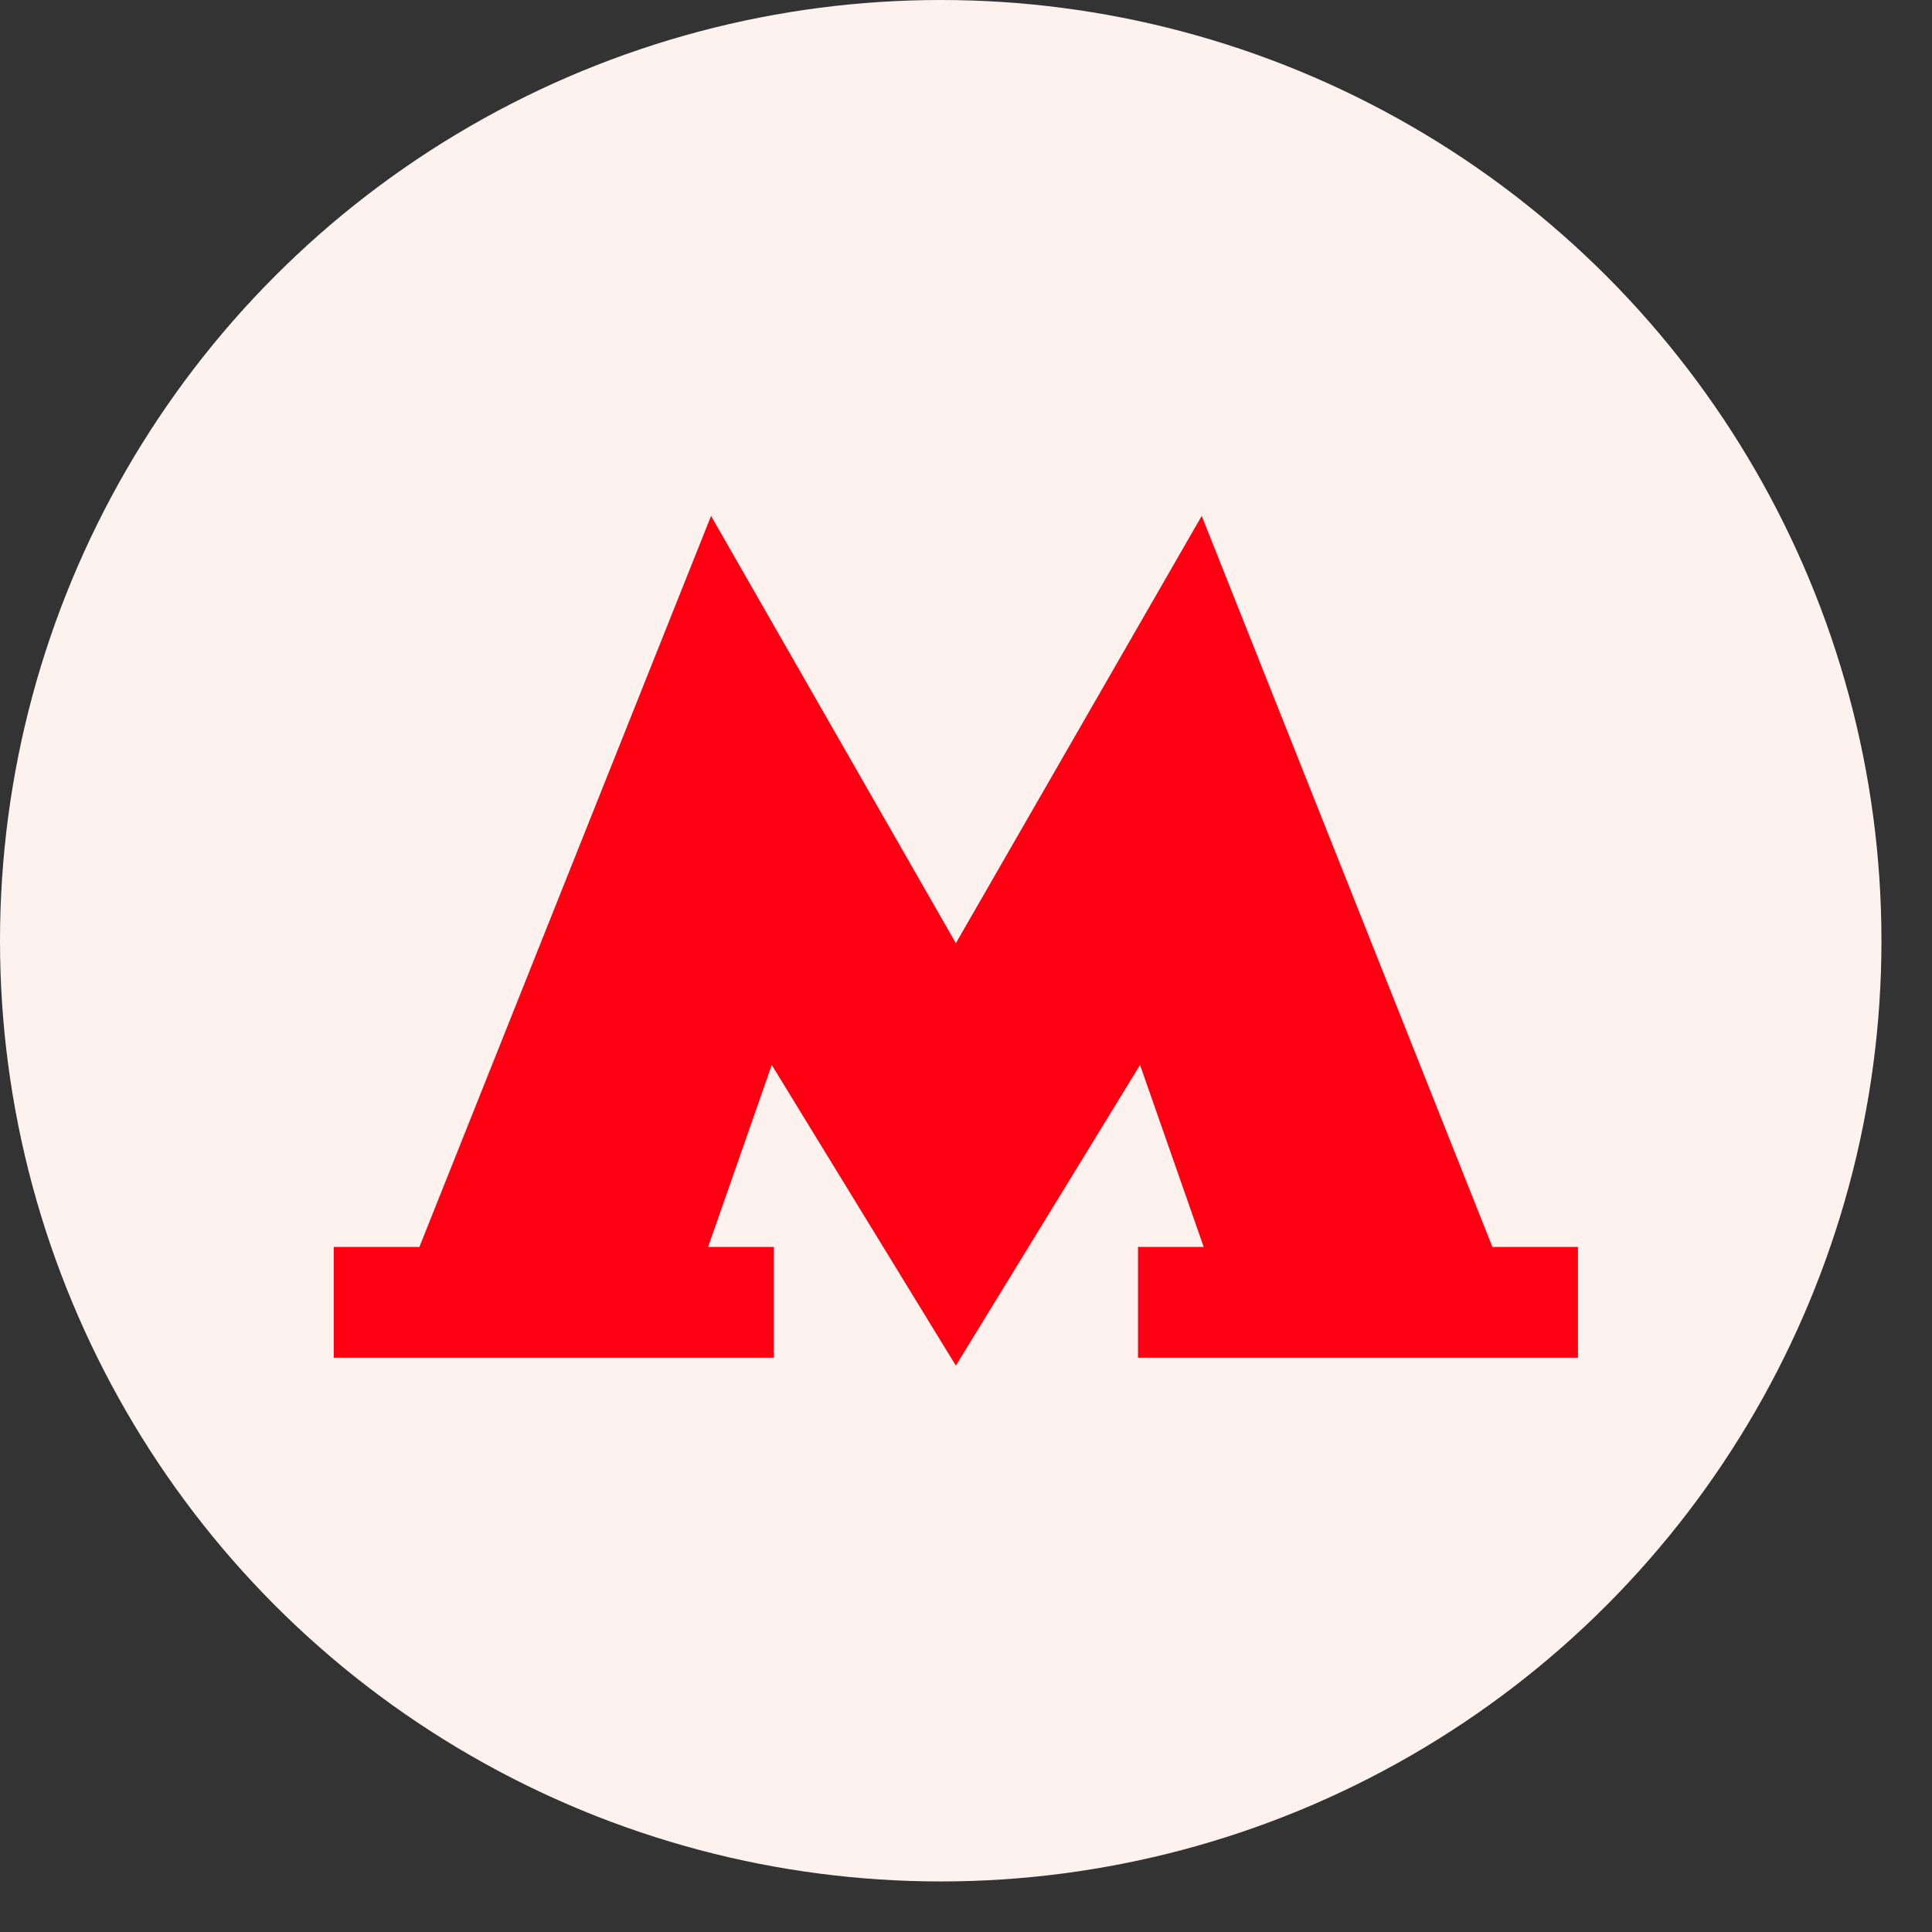
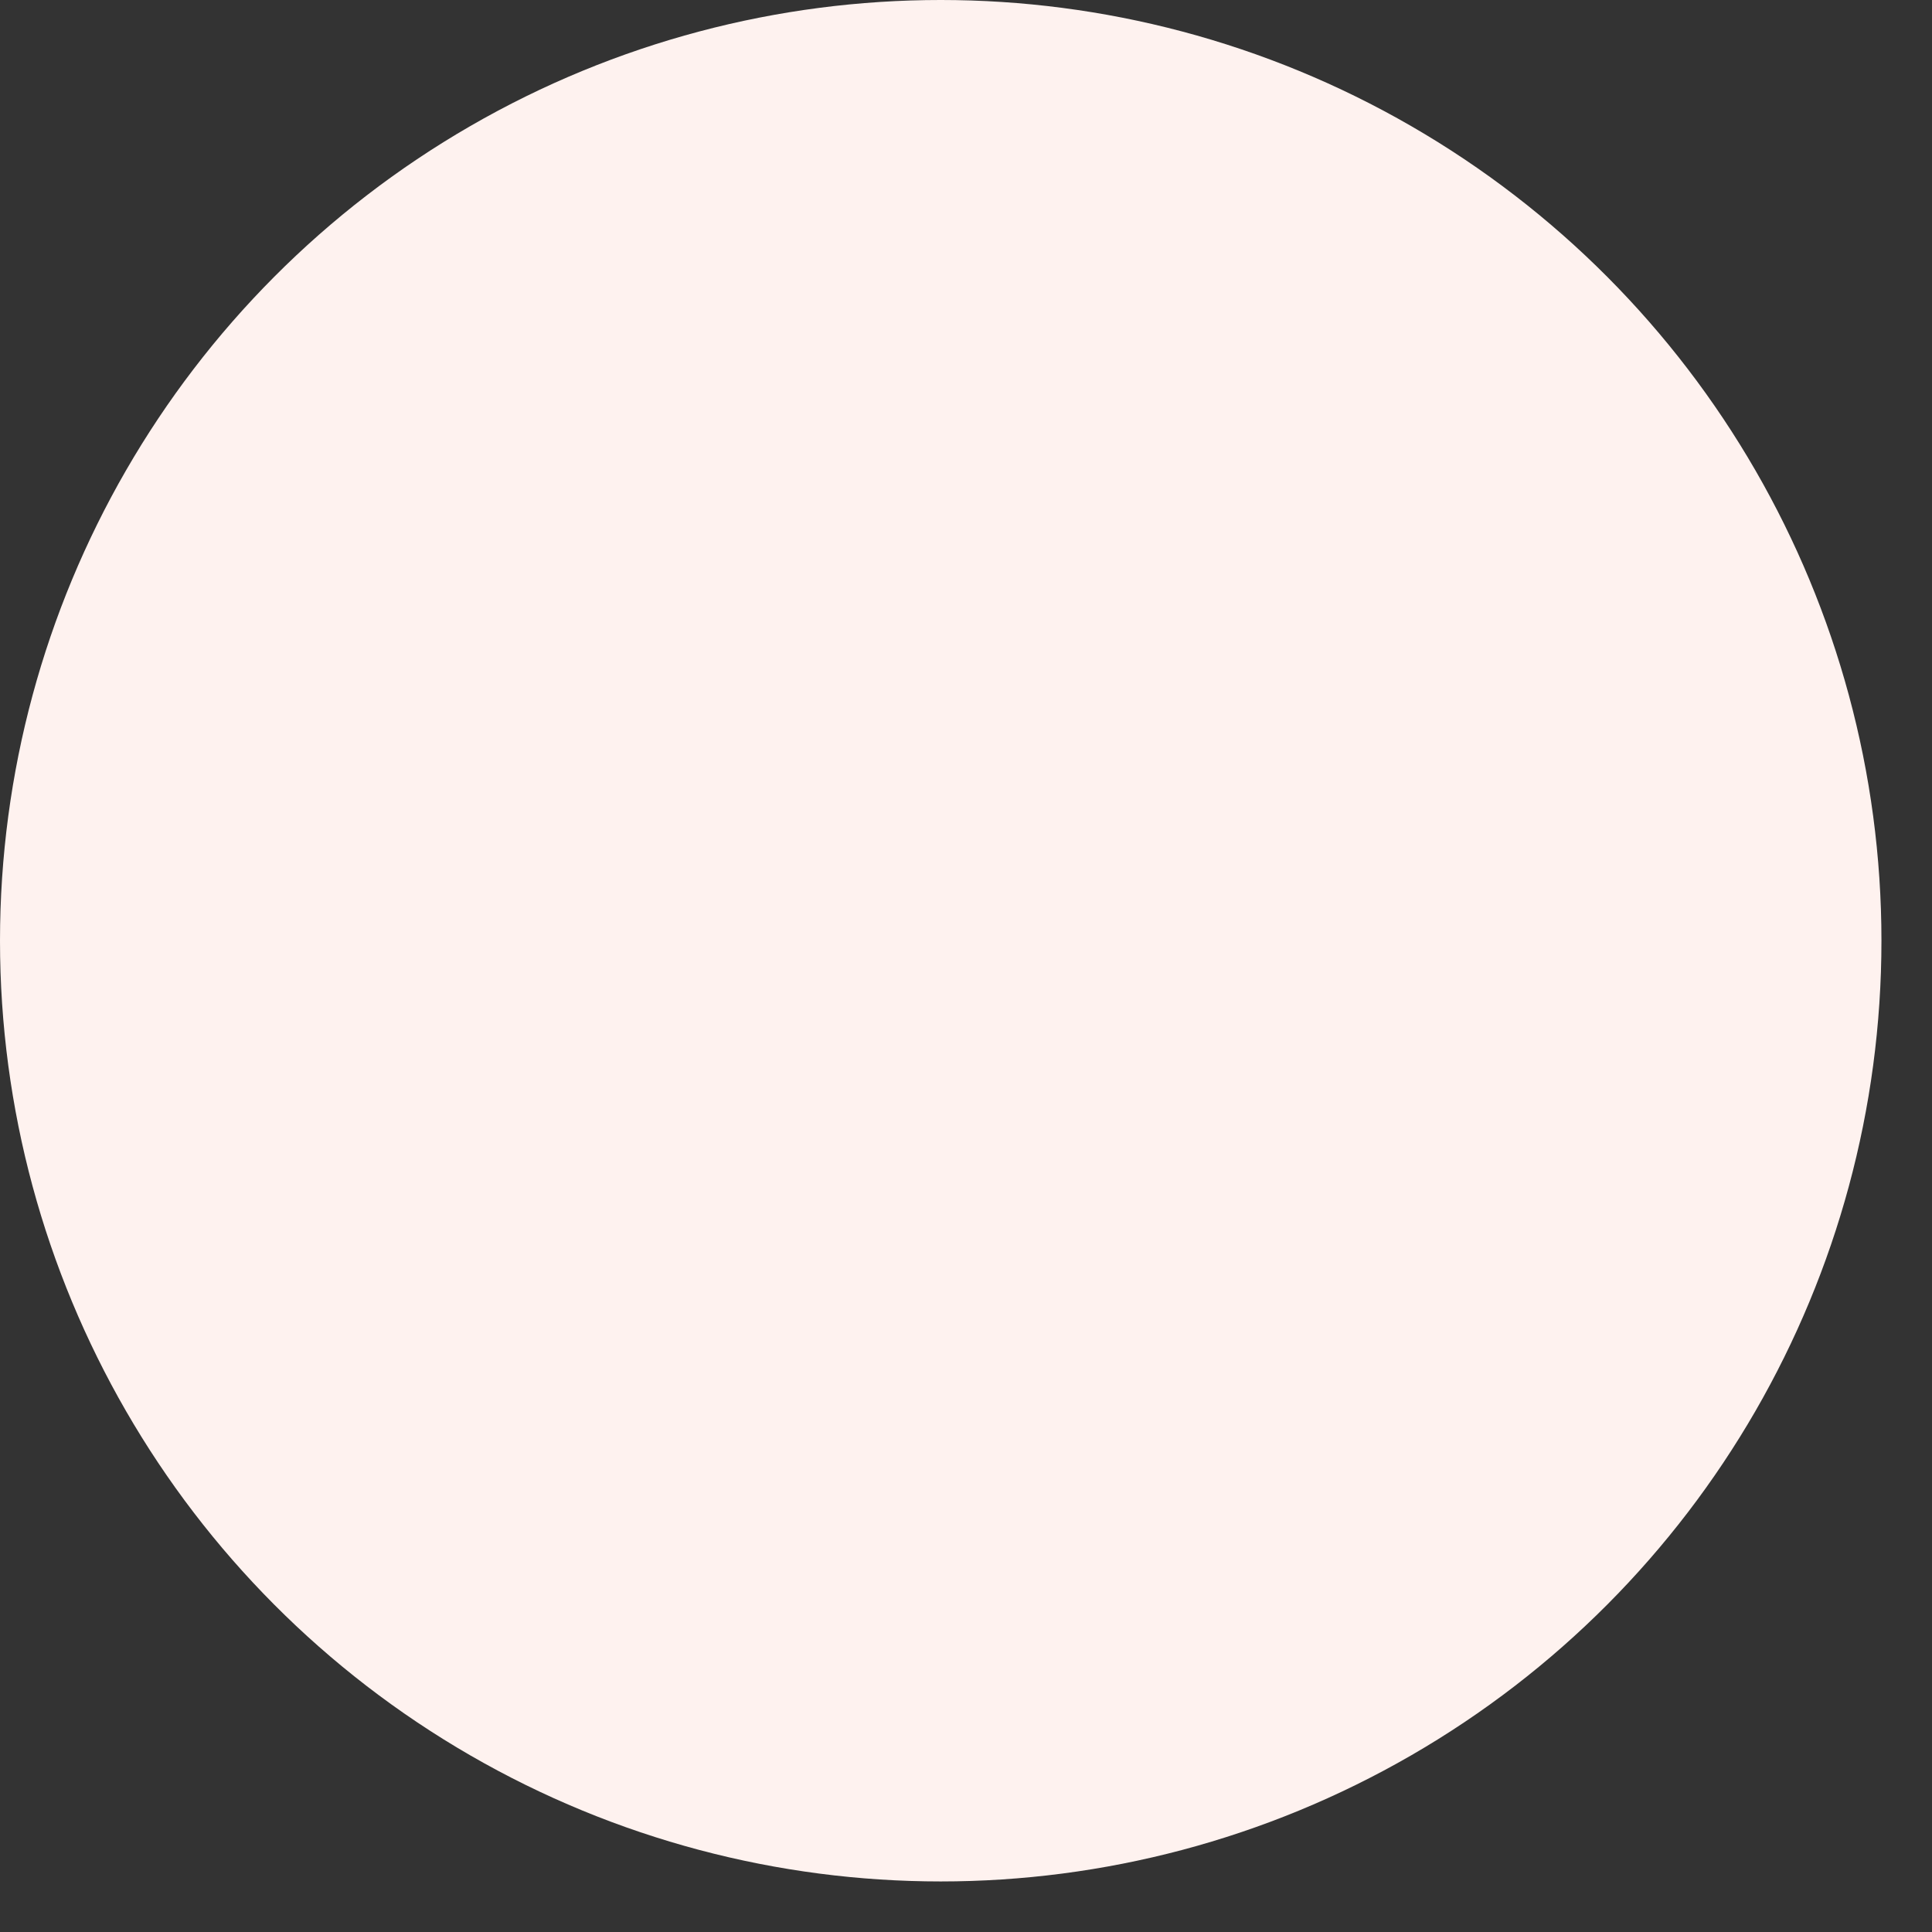
<svg xmlns="http://www.w3.org/2000/svg" width="24" height="24" viewBox="0 0 24 24" fill="none">
  <rect x="0" y="0" width="24" height="24" fill="#333333" stroke="none" />
  <circle cx="11.686" cy="11.686" r="11.686" fill="#FEF2EF" />
  <g clip-path="url(#clip0_5368_26532)">
-     <path d="M18.539 15.49L14.928 6.409L11.874 11.717L8.833 6.409L5.21 15.49H4.146V16.866H9.612V15.49H8.796L9.587 13.229L11.874 16.964L14.162 13.229L14.953 15.49H14.137V16.866H19.602V15.49H18.539Z" fill="#FF0013" />
-   </g>
+     </g>
  <defs>
    <clipPath id="clip0_5368_26532">
-       <rect width="15.456" height="10.555" fill="white" transform="translate(4.146 6.409)" />
-     </clipPath>
+       </clipPath>
  </defs>
</svg>